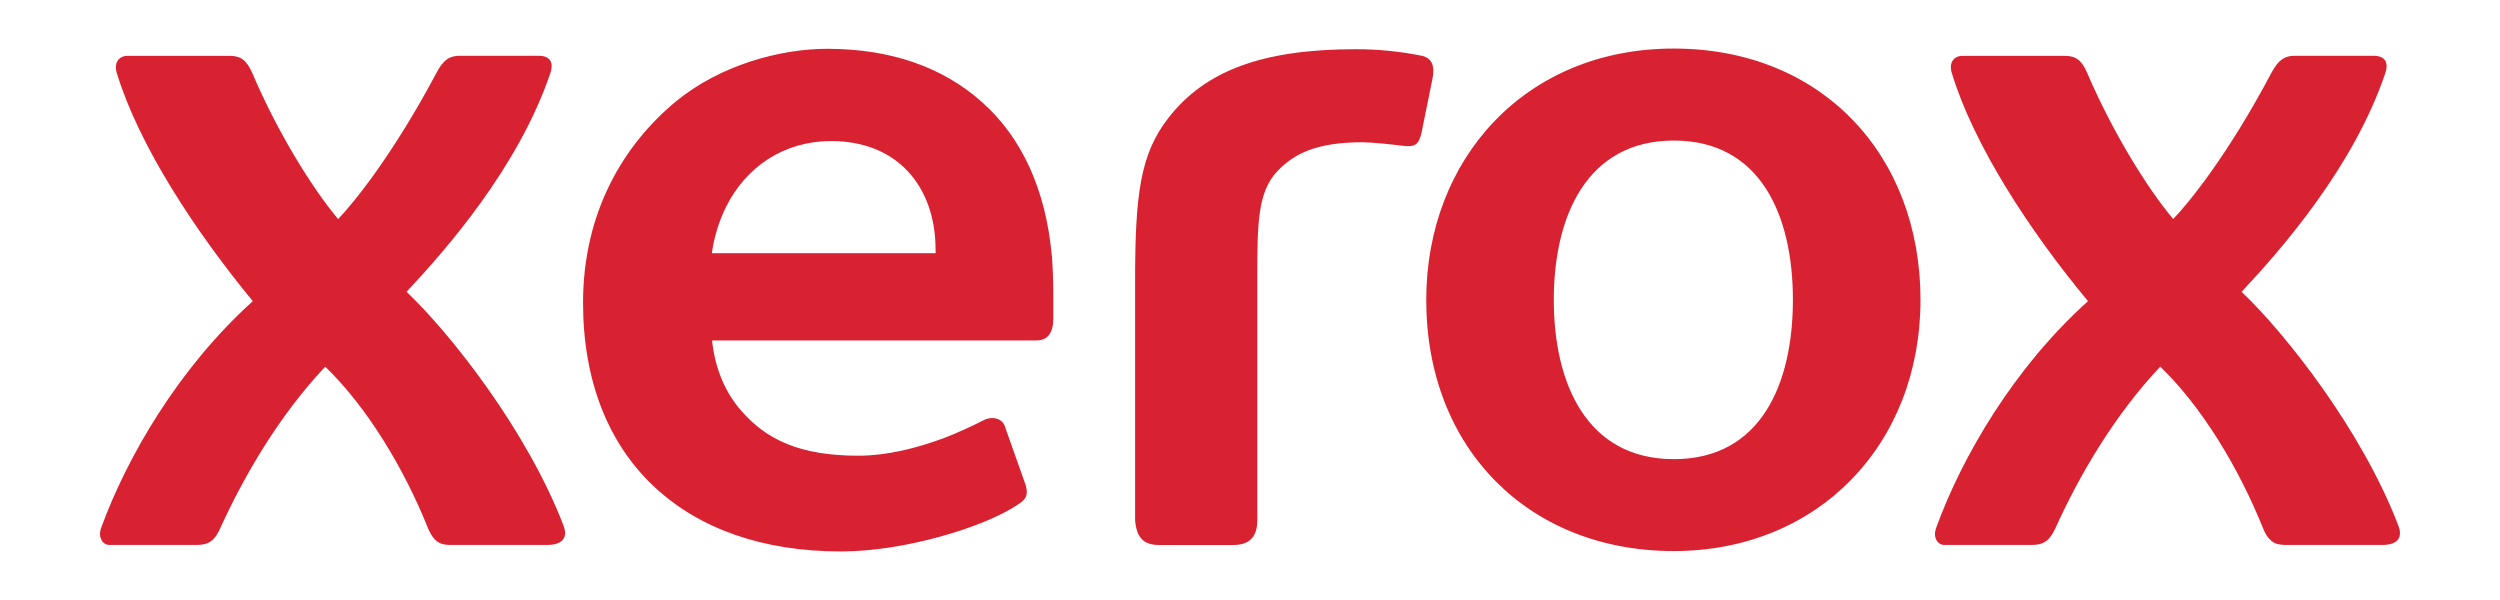
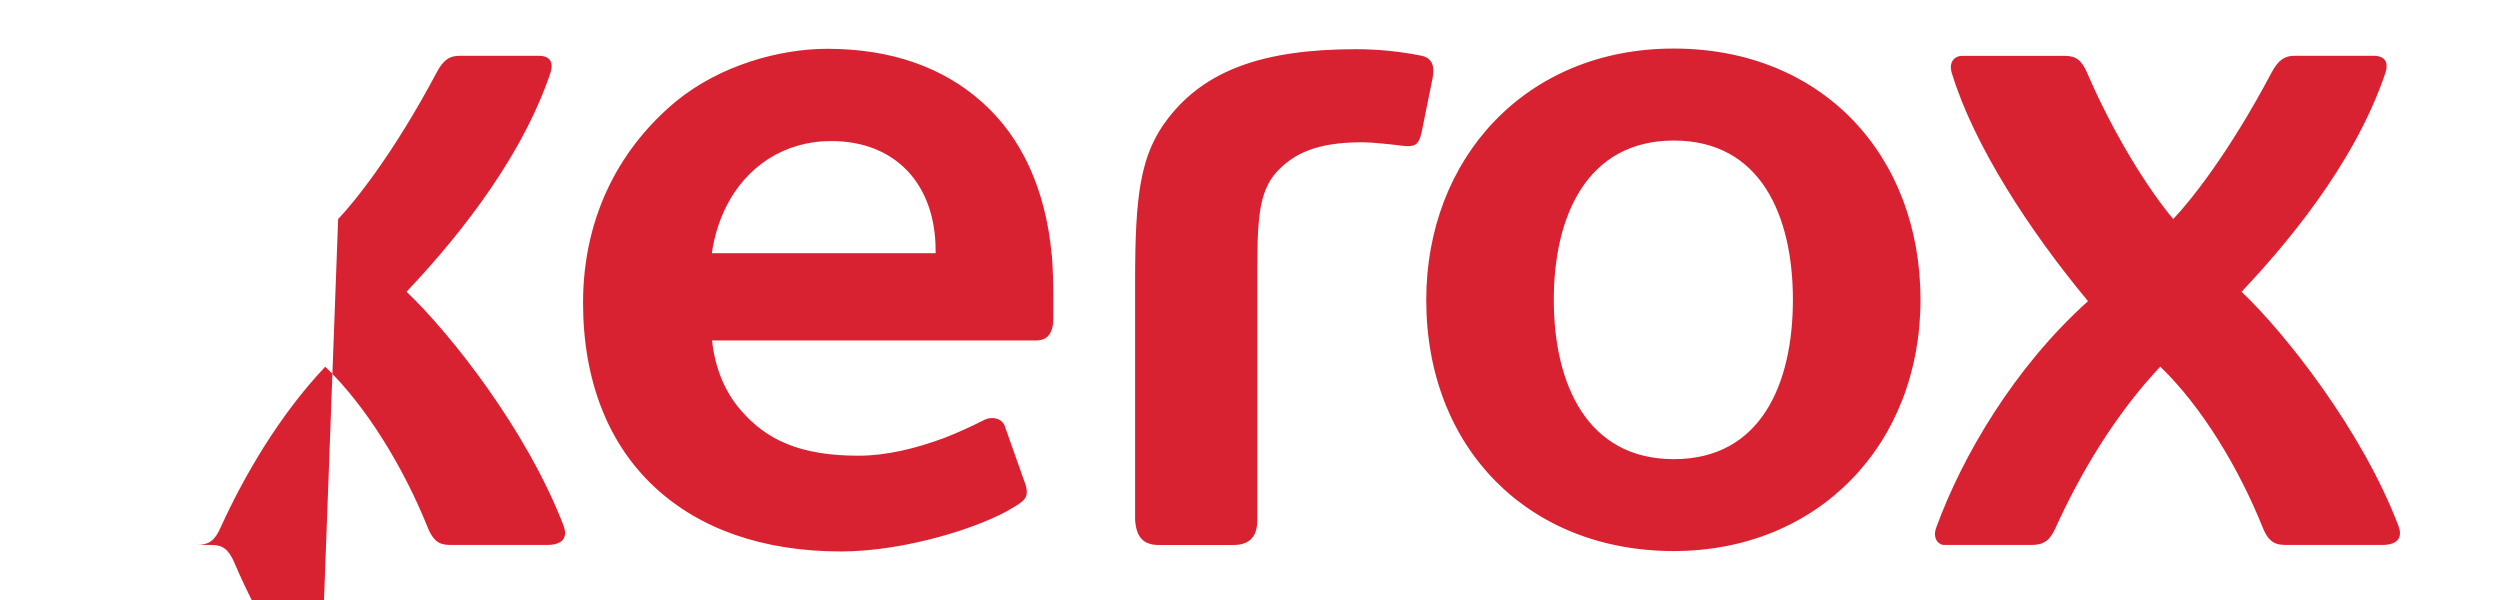
<svg xmlns="http://www.w3.org/2000/svg" id="Calque_1" viewBox="0 0 500 120">
  <defs>
    <style>.cls-1{fill:#d92231;stroke-width:0px;}</style>
  </defs>
-   <path class="cls-1" d="M358.58,59.96c0-16.9-6.5-31.85-23.8-31.85s-24.02,14.96-24.02,31.85,6.68,31.87,24.02,31.87,23.8-14.97,23.8-31.87M384.1,59.96c0,28.89-20.43,50.25-49.37,50.25s-49.48-20.46-49.48-50.23c0-28.16,19.76-50.27,49.48-50.27s49.37,21.38,49.37,50.25M187.12,50.64h-44.75c.45-3.22,1.4-6.34,2.83-9.25,4.02-8.05,11.59-13.18,21.06-13.18,12.96,0,20.86,8.8,20.86,21.85v.59ZM210.35,51.03c-1.19-13.05-5.98-23.58-14.03-30.68-7.71-6.86-18.05-10.59-30.88-10.59-9.46,0-21.41,3.28-30.21,10.49-10.47,8.64-18.62,22.13-18.62,40.31,0,15.67,5.11,28.29,14.26,36.81,8.95,8.37,21.65,12.92,37.35,12.92,12.66,0,27.96-4.76,34.48-8.82,2.31-1.4,3.05-2.04,2.47-4.35l-4.11-11.6c-.46-1.86-2.59-2.36-4.29-1.5-2.59,1.33-5.24,2.53-7.95,3.58-5.65,2.1-11.56,3.54-17.12,3.54-11.74,0-18.46-3.19-23.56-9.12-3.24-3.75-5.14-8.46-5.73-13.93h64.86c2.33,0,3.39-1.61,3.39-4.4v-4.66c0-2.3-.1-5.83-.29-8M233.66,23.61c7.33-9.45,18.79-13.77,37.52-13.77,4.43,0,8.85.44,13.2,1.32,2.2.52,2.56,2.26,2.13,4.53l-2.22,10.92c-.49,2.04-1.08,2.62-2.67,2.62-.44,0-.88-.04-1.32-.1-1.55-.21-5.96-.68-7.79-.68-9.32,0-13.74,2.33-17.07,5.82-3.87,4.15-3.98,10.26-3.98,21.2v48.54c0,3.19-1.4,4.99-4.82,4.99h-14.83c-3.16,0-4.53-1.56-4.79-4.99v-47.66c0-17.35,1-25.48,6.63-32.73M434.64,43.81c3.32-3.47,11.05-13.02,19.61-29.18,1.46-2.77,2.77-3.47,4.68-3.47h15.9c1.45,0,3.16.7,2.23,3.47-6.32,18.75-20.76,35.23-28.74,43.73,8.69,8.24,24.15,27.76,31.41,46.93.64,1.73.33,3.7-3.3,3.7h-19.03c-1.95,0-3.53-.18-4.84-3.45-4.72-11.75-12.09-24.1-20.51-32.21-9.22,9.78-16.21,21.8-20.92,32.21-1.17,2.56-2.31,3.45-4.83,3.45h-17.46c-1.18,0-2.37-1.35-1.6-3.45,5.19-14.24,15.53-31.97,30.36-45.31-11.67-14.04-22.84-31.17-27.23-45.59-.68-2.17.48-3.47,2.11-3.47h20.49c2.24,0,3.4.91,4.49,3.47,5.05,11.75,11.94,22.94,17.19,29.18M67.63,43.81c3.31-3.47,11.03-13.02,19.63-29.18,1.44-2.77,2.73-3.47,4.67-3.47h15.94c1.42,0,3.13.7,2.2,3.47-6.35,18.75-20.77,35.23-28.76,43.73,8.72,8.26,24.16,27.78,31.46,46.93.62,1.73.29,3.7-3.36,3.7h-19.05c-1.96,0-3.45-.18-4.8-3.45-4.71-11.75-12.11-24.1-20.51-32.2-9.21,9.76-16.21,21.8-20.95,32.2-1.13,2.56-2.27,3.45-4.8,3.45h-17.45c-1.17,0-2.36-1.35-1.61-3.45,5.2-14.24,15.54-31.97,30.32-45.31-11.57-14.04-22.79-31.17-27.19-45.59-.67-2.17.5-3.47,2.11-3.47h20.49c2.23,0,3.37.91,4.5,3.47,5.01,11.75,11.92,22.94,17.16,29.18" />
+   <path class="cls-1" d="M358.58,59.96c0-16.9-6.5-31.85-23.8-31.85s-24.02,14.96-24.02,31.85,6.68,31.87,24.02,31.87,23.8-14.97,23.8-31.87M384.1,59.96c0,28.89-20.43,50.25-49.37,50.25s-49.48-20.46-49.48-50.23c0-28.16,19.76-50.27,49.48-50.27s49.37,21.38,49.37,50.25M187.12,50.64h-44.75c.45-3.22,1.4-6.34,2.83-9.25,4.02-8.05,11.59-13.18,21.06-13.18,12.96,0,20.86,8.8,20.86,21.85v.59ZM210.35,51.03c-1.19-13.05-5.98-23.58-14.03-30.68-7.71-6.86-18.05-10.59-30.88-10.59-9.46,0-21.41,3.28-30.21,10.49-10.47,8.64-18.62,22.13-18.62,40.31,0,15.67,5.11,28.29,14.26,36.81,8.95,8.37,21.65,12.92,37.35,12.92,12.66,0,27.96-4.76,34.48-8.82,2.31-1.4,3.05-2.04,2.47-4.35l-4.11-11.6c-.46-1.86-2.59-2.36-4.29-1.5-2.59,1.33-5.24,2.53-7.95,3.58-5.65,2.1-11.56,3.54-17.12,3.54-11.74,0-18.46-3.19-23.56-9.12-3.24-3.75-5.14-8.46-5.73-13.93h64.86c2.33,0,3.39-1.61,3.39-4.4v-4.66c0-2.3-.1-5.83-.29-8M233.66,23.61c7.33-9.45,18.79-13.77,37.52-13.77,4.43,0,8.85.44,13.2,1.32,2.2.52,2.56,2.26,2.13,4.53l-2.22,10.92c-.49,2.04-1.08,2.62-2.67,2.62-.44,0-.88-.04-1.32-.1-1.55-.21-5.96-.68-7.79-.68-9.32,0-13.74,2.33-17.07,5.82-3.87,4.15-3.98,10.26-3.98,21.2v48.54c0,3.19-1.4,4.99-4.82,4.99h-14.83c-3.16,0-4.53-1.56-4.79-4.99v-47.66c0-17.35,1-25.48,6.63-32.73M434.64,43.81c3.32-3.47,11.05-13.02,19.61-29.18,1.46-2.77,2.77-3.47,4.68-3.47h15.9c1.45,0,3.16.7,2.23,3.47-6.32,18.75-20.76,35.23-28.74,43.73,8.69,8.24,24.15,27.76,31.41,46.93.64,1.73.33,3.7-3.3,3.7h-19.03c-1.95,0-3.53-.18-4.84-3.45-4.72-11.75-12.09-24.1-20.51-32.21-9.22,9.78-16.21,21.8-20.92,32.21-1.17,2.56-2.31,3.45-4.83,3.45h-17.46c-1.18,0-2.37-1.35-1.6-3.45,5.19-14.24,15.53-31.97,30.36-45.31-11.67-14.04-22.84-31.17-27.23-45.59-.68-2.17.48-3.47,2.11-3.47h20.49c2.24,0,3.4.91,4.49,3.47,5.05,11.75,11.94,22.94,17.19,29.18M67.63,43.81c3.31-3.47,11.03-13.02,19.63-29.18,1.44-2.77,2.73-3.47,4.67-3.47h15.94c1.42,0,3.13.7,2.2,3.47-6.35,18.75-20.77,35.23-28.76,43.73,8.72,8.26,24.16,27.78,31.46,46.93.62,1.73.29,3.7-3.36,3.7h-19.05c-1.96,0-3.45-.18-4.8-3.45-4.71-11.75-12.11-24.1-20.51-32.2-9.21,9.76-16.21,21.8-20.95,32.2-1.13,2.56-2.27,3.45-4.8,3.45h-17.45h20.49c2.23,0,3.37.91,4.5,3.47,5.01,11.75,11.92,22.94,17.16,29.18" />
</svg>